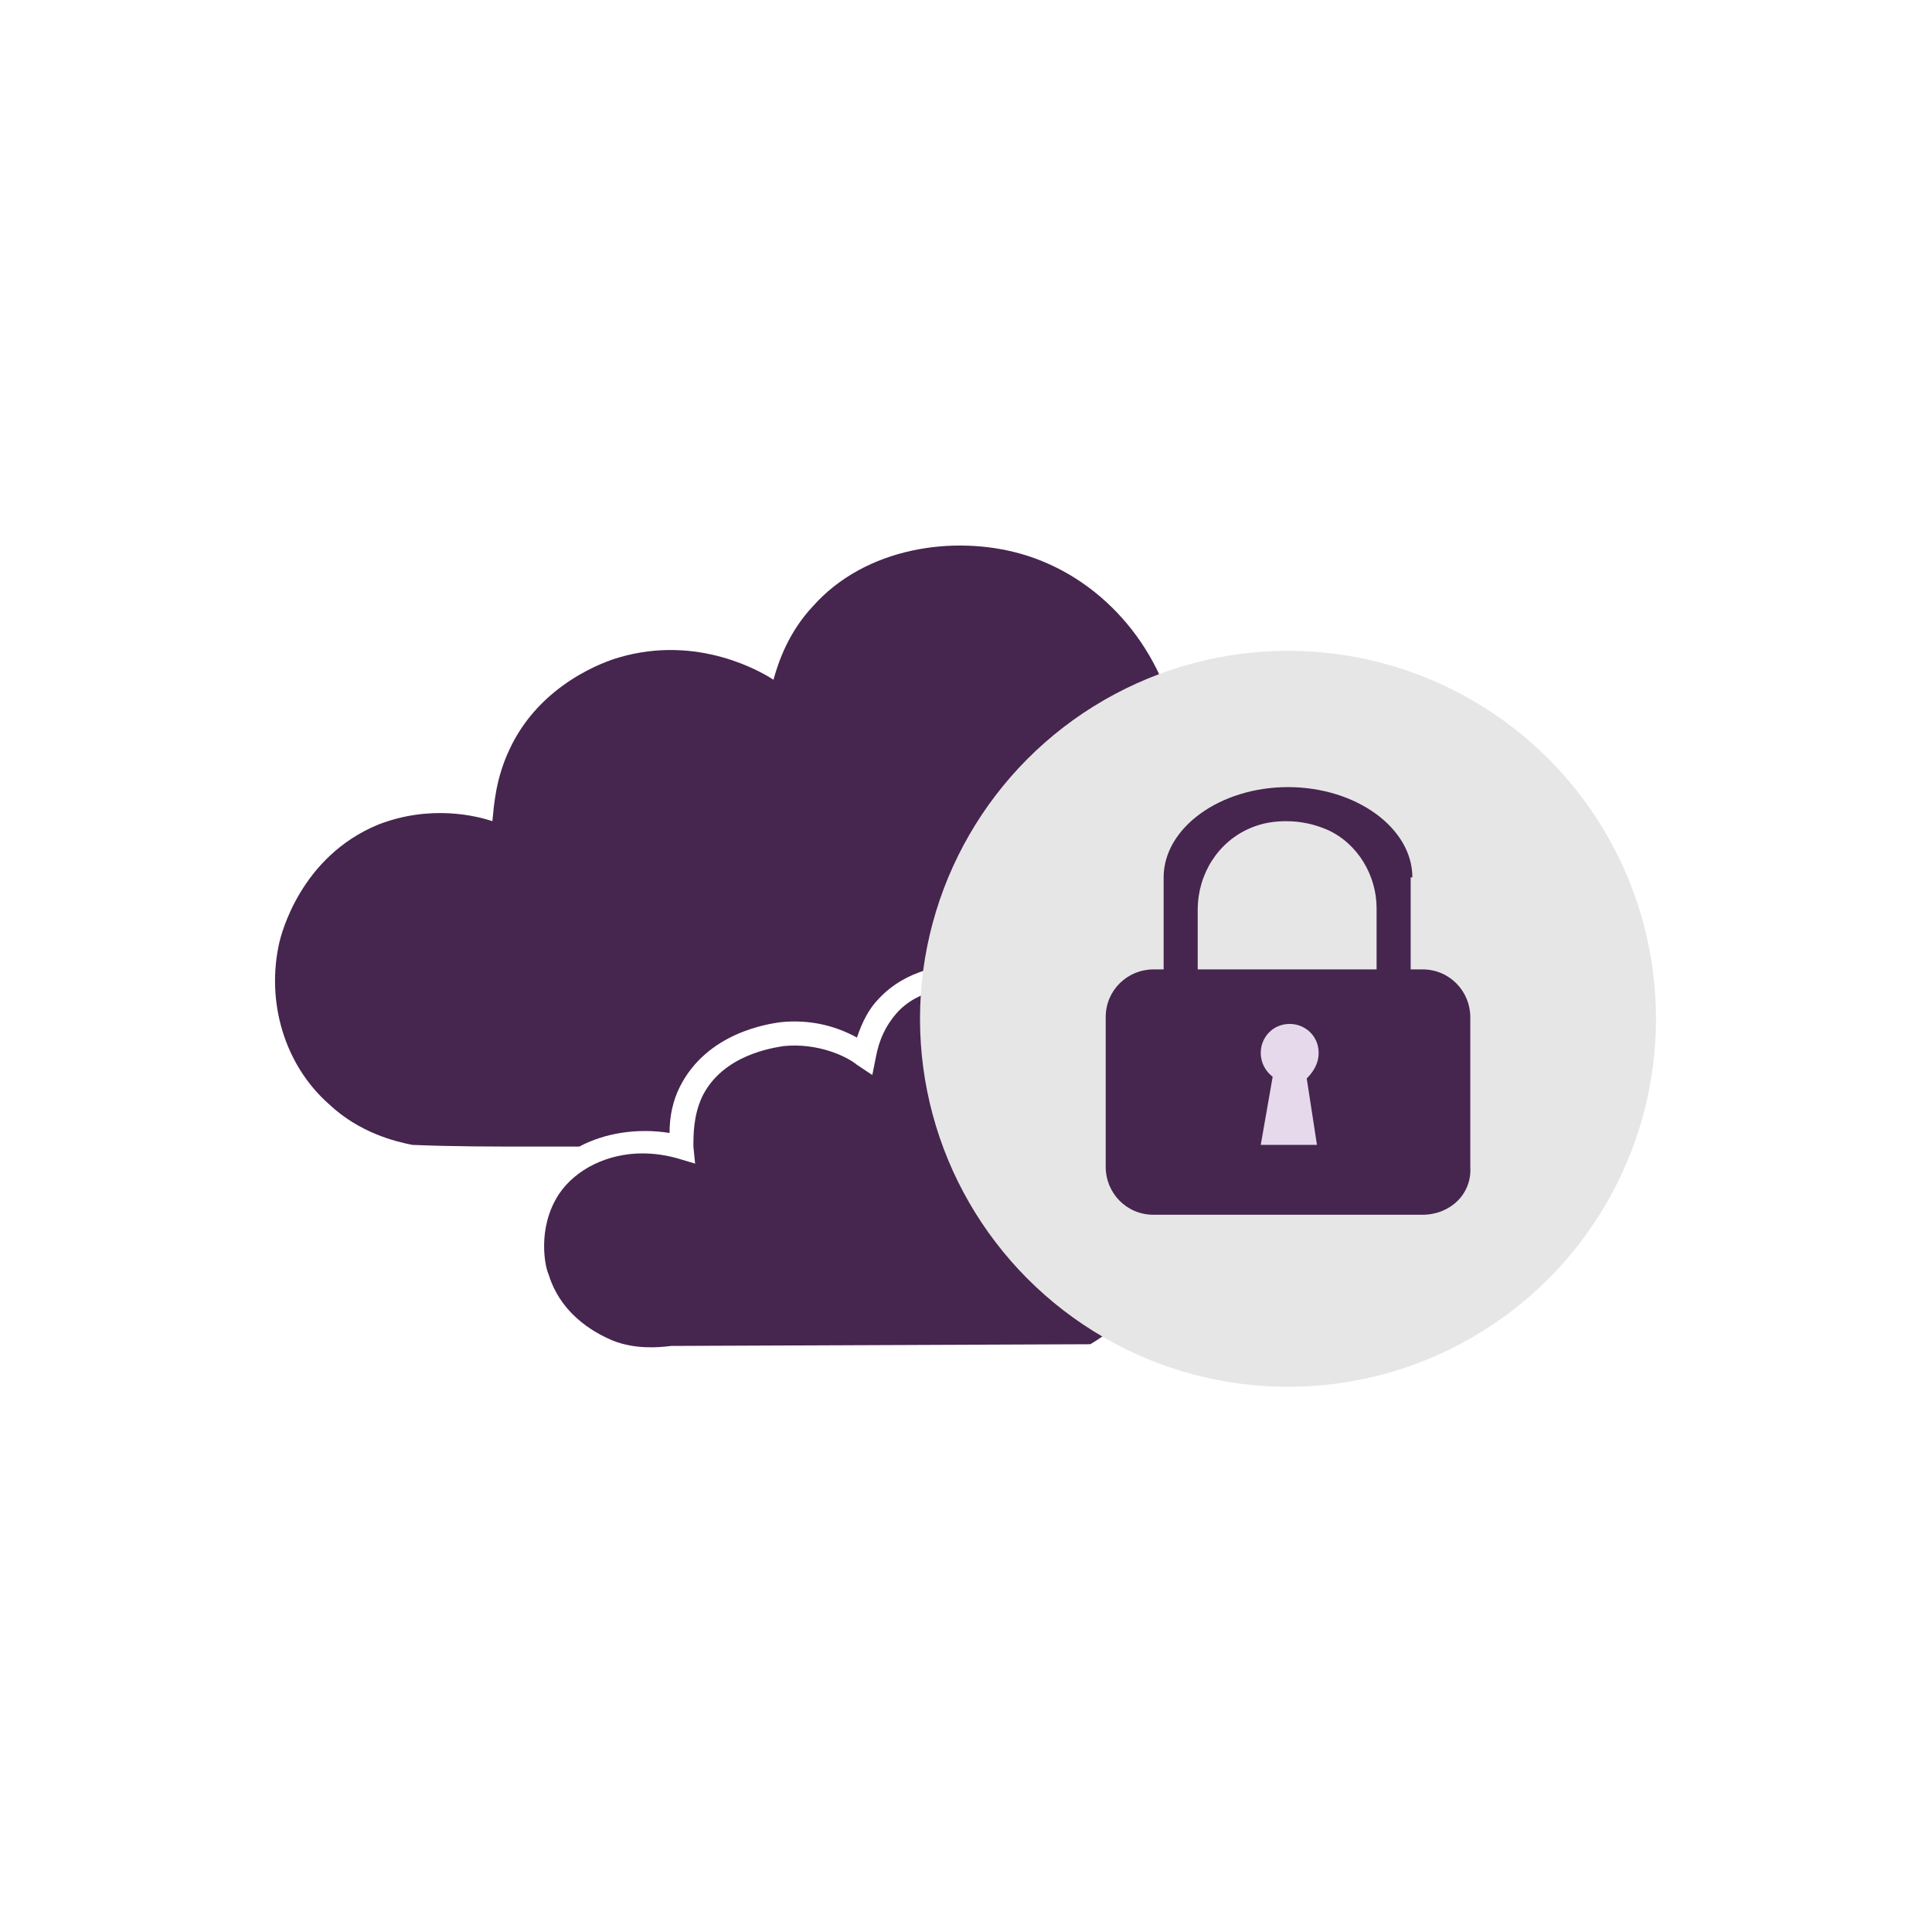
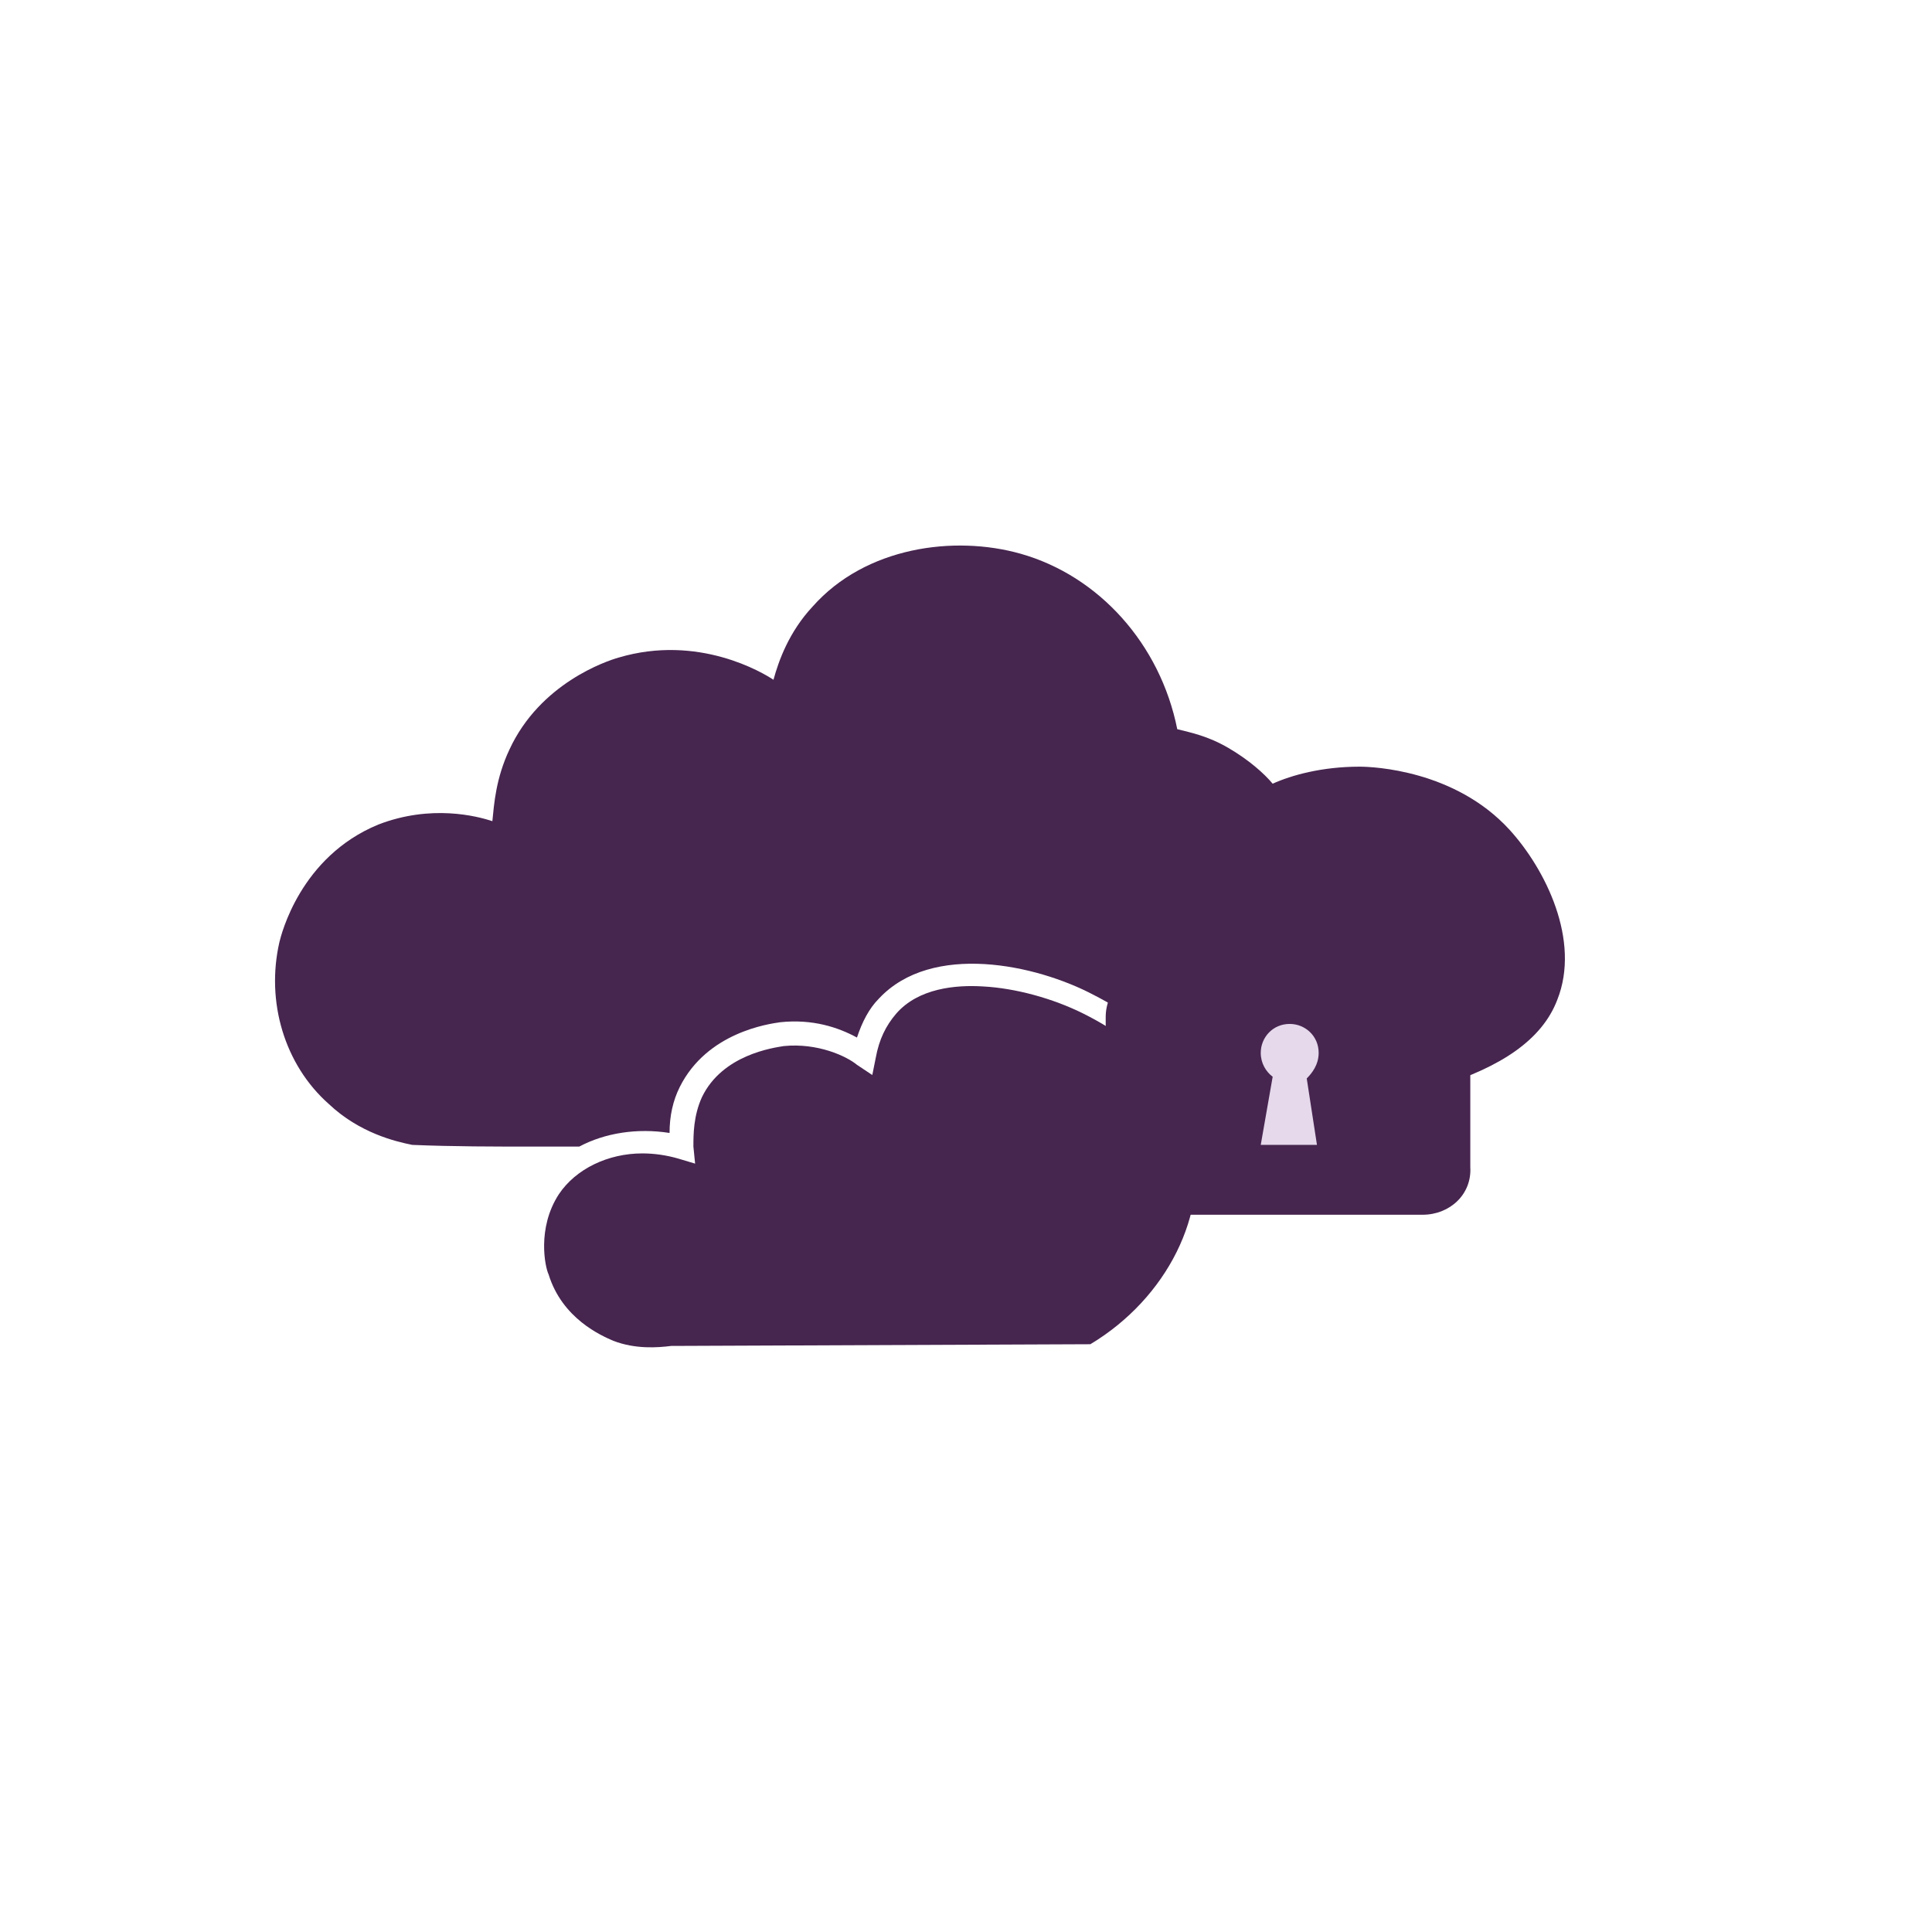
<svg xmlns="http://www.w3.org/2000/svg" xmlns:xlink="http://www.w3.org/1999/xlink" version="1.1" id="Laag_1" x="0px" y="0px" viewBox="0 0 113.4 113.4" style="enable-background:new 0 0 113.4 113.4;" xml:space="preserve">
  <style type="text/css">
	.st0{fill:#46254F;}
	.st1{fill:none;stroke:#46254F;stroke-width:3;stroke-miterlimit:10;}
	.st2{fill:#FFFFFF;stroke:#46254F;stroke-width:3;stroke-miterlimit:10;}
	.st3{fill:none;stroke:#46254F;stroke-miterlimit:10;}
	.st4{fill:#34203D;}
	.st5{fill:#2C1C35;}
	.st6{fill:#2D1C35;}
	.st7{fill:#C6724C;}
	.st8{clip-path:url(#SVGID_00000166634562812386433930000010738392774210204071_);}
	.st9{fill:#AF5332;}
	.st10{fill:none;}
	.st11{fill:#51C185;}
	.st12{fill:#E5D2C7;}
	.st13{clip-path:url(#SVGID_00000008832310444291856970000003599516914043658410_);}
	.st14{fill:#F2E5DE;}
	.st15{fill:#3A2445;}
	.st16{clip-path:url(#SVGID_00000132068401767615968580000017604219723816212892_);}
	.st17{fill:#4CE593;}
	.st18{fill:#665270;}
	.st19{clip-path:url(#SVGID_00000033335752234101131340000003632605723625644440_);}
	.st20{clip-path:url(#SVGID_00000158750877058332945910000002664117437111255425_);}
	.st21{fill:#0295FF;}
	.st22{clip-path:url(#SVGID_00000090279809343748391080000009180405695758692521_);}
	.st23{fill:#F2F2F2;}
	.st24{fill:#C3BBC6;}
	.st25{clip-path:url(#SVGID_00000174601769884603863820000000996337679511908785_);}
	.st26{fill:#543D5E;}
	.st27{clip-path:url(#SVGID_00000078009143317882227800000011869129012544733568_);}
	.st28{clip-path:url(#SVGID_00000160875500170296855900000000682073135140286094_);}
	.st29{clip-path:url(#SVGID_00000168824577739976176810000012564255903804706750_);}
	.st30{fill:#C7724C;}
	.st31{clip-path:url(#SVGID_00000178920977007651775050000014280152702835721121_);}
	.st32{fill:#4B4668;}
	.st33{clip-path:url(#SVGID_00000063598689129094068520000011073261508163028895_);}
	.st34{fill:#FF0358;}
	.st35{fill:#C2BAC5;}
	.st36{fill:#F6F6F6;}
	.st37{fill:#45254E;}
	.st38{fill:#F1F1F1;}
	.st39{fill:#C6C6C6;}
	.st40{fill:#A6A0A9;}
	.st41{fill:#371C3D;}
	.st42{fill:#7A6880;}
	.st43{fill:#9D9D9C;}
	.st44{fill:#969099;}
	.st45{fill:#FFFFFF;}
	.st46{fill:none;stroke:#FF0358;stroke-width:3;stroke-miterlimit:10;}
	.st47{fill:#FFFFFF;stroke:#FF0358;stroke-width:3;stroke-miterlimit:10;}
	.st48{fill:#E6E6E6;}
	.st49{clip-path:url(#SVGID_00000063627232917954214290000006793666230477206191_);fill:#FF0358;}
	.st50{clip-path:url(#SVGID_00000072970796107489568250000011472264337336387515_);fill:#FF0358;}
	.st51{clip-path:url(#SVGID_00000075869741174108759840000002499437070501938110_);fill:#FF0358;}
	.st52{clip-path:url(#SVGID_00000099632434134121395230000011388977687616541847_);fill:#FF0358;}
	.st53{clip-path:url(#SVGID_00000129167389646140337140000001807713502572440712_);fill:#FF0358;}
	.st54{clip-path:url(#SVGID_00000063635401317539136140000004377941066824534659_);fill:#FF0358;}
	.st55{clip-path:url(#SVGID_00000042720115980106796100000001251569618018757559_);fill:#FF0358;}
	.st56{clip-path:url(#SVGID_00000130607608627405521260000016634348333353911201_);fill:#FF0358;}
	.st57{clip-path:url(#SVGID_00000097459425664833166770000007218212097869158803_);fill:#FF0358;}
	.st58{clip-path:url(#SVGID_00000131336538407293767410000011599282282041121960_);fill:#FF0358;}
	.st59{clip-path:url(#SVGID_00000050634449019141072180000015480791328879849899_);fill:#FF0358;}
	.st60{clip-path:url(#SVGID_00000180344469729178956290000012447034889028558764_);fill:#FF0358;}
	.st61{fill:#DE034C;}
	.st62{fill:#6A5B6F;}
	.st63{fill:none;stroke:#FF0358;stroke-miterlimit:10;}
	.st64{fill:none;stroke:#46254F;stroke-width:3;stroke-linecap:round;stroke-miterlimit:10;}
	.st65{fill:none;stroke:#FF0358;stroke-width:3;stroke-linecap:round;stroke-miterlimit:10;}
	.st66{fill:#FFFFFF;stroke:#E6E6E6;stroke-miterlimit:10;}
	.st67{fill:none;stroke:#FF0358;stroke-width:2;stroke-linecap:round;stroke-linejoin:round;stroke-miterlimit:10;}
	.st68{fill:none;stroke:#FF0358;stroke-width:2;stroke-linecap:round;stroke-miterlimit:10;}
	.st69{fill:none;stroke:#46254F;stroke-width:2;stroke-linecap:round;stroke-linejoin:round;stroke-miterlimit:10;}
	.st70{fill:none;stroke:#46254F;stroke-width:2;stroke-linecap:round;stroke-miterlimit:10;}
	.st71{fill:#E6E6E6;stroke:#FF0358;stroke-miterlimit:10;}
	.st72{fill:#E6E6E6;stroke:#46254F;stroke-miterlimit:10;}
	.st73{fill:#FF0358;stroke:#E6E6E6;stroke-miterlimit:10;}
	.st74{fill:#46254F;stroke:#E6E6E6;stroke-miterlimit:10;}
	.st75{clip-path:url(#SVGID_00000101788766751966195450000010262132269880346020_);fill:#E6E6E6;}
	.st76{clip-path:url(#SVGID_00000054223430584548941650000013861507953171589028_);fill:#E6E6E6;}
	.st77{clip-path:url(#SVGID_00000106865577195006980710000008476529551154772610_);fill:#E6E6E6;}
	.st78{clip-path:url(#SVGID_00000165229874709734254720000015953357476345271684_);fill:#E6E6E6;}
	.st79{clip-path:url(#SVGID_00000132067361997073119200000008058270028149835440_);fill:#E6E6E6;}
	.st80{clip-path:url(#SVGID_00000124847846138542350780000016484562240199254656_);fill:#E6E6E6;}
	.st81{clip-path:url(#SVGID_00000071562086124634938940000009330755652611394991_);fill:#E6E6E6;}
	.st82{clip-path:url(#SVGID_00000115478217242559894430000010342217008000067994_);fill:#E6E6E6;}
	.st83{clip-path:url(#SVGID_00000144311664311682845560000011059756381534242701_);fill:#E6E6E6;}
	.st84{clip-path:url(#SVGID_00000007413354637465470010000004125970716213212076_);fill:#E6E6E6;}
	.st85{clip-path:url(#SVGID_00000034798725516525797150000002186649441921257886_);fill:#FF0358;}
	.st86{clip-path:url(#SVGID_00000090279810794678932820000017294040770084841622_);fill:#FF0358;}
	.st87{fill:none;stroke:#FF0358;stroke-width:4;stroke-miterlimit:10;}
	.st88{fill:none;stroke:#46254F;stroke-width:4;stroke-miterlimit:10;}
	.st89{opacity:0.68;fill:#46254F;}
	.st90{clip-path:url(#SVGID_00000037684969902923709580000010873391343735279543_);}
	.st91{clip-path:url(#SVGID_00000110470186384234818580000016883220515678037918_);}
	.st92{clip-path:url(#SVGID_00000074425627635541720640000005444003706047179436_);}
	.st93{clip-path:url(#SVGID_00000026869040360821699900000003883107175320347799_);}
	.st94{clip-path:url(#SVGID_00000062191709946696986580000016315748001027437698_);}
	.st95{clip-path:url(#SVGID_00000070804158650497253950000004937439487709390262_);}
	.st96{fill:none;stroke:#FFFFFF;stroke-width:0.8;stroke-miterlimit:10;}
	.st97{clip-path:url(#SVGID_00000150790614492462582870000000041868521137572541_);}
	.st98{clip-path:url(#SVGID_00000159437993446011100930000000643190094826960823_);}
	.st99{clip-path:url(#SVGID_00000098188532731068069000000018028510138800649662_);fill:#FF0358;}
	.st100{clip-path:url(#SVGID_00000135654631460757776620000012623891399815365015_);fill:#46254F;}
	.st101{clip-path:url(#SVGID_00000170266534563741563190000006095711863923558068_);fill:#FF0358;}
	.st102{fill:none;stroke:#E6E6E6;stroke-miterlimit:10;}
	.st103{clip-path:url(#SVGID_00000114074769073273784870000003920409042075621020_);fill:#46254F;}
	.st104{clip-path:url(#SVGID_00000088821531433315358670000015151823900818524299_);fill:#FF0358;}
	.st105{clip-path:url(#SVGID_00000078733962876495580640000007737476720722331313_);fill:#FF0358;}
	.st106{clip-path:url(#SVGID_00000096023364105133679400000008152347363694195844_);fill:#46254F;}
	.st107{clip-path:url(#SVGID_00000052808885486118774840000015008455467627828618_);fill:#46254F;}
	.st108{clip-path:url(#SVGID_00000041290492922720902610000009279433633981840790_);fill:#46254F;}
	.st109{clip-path:url(#SVGID_00000035497646269865210850000003621167245882480542_);fill:#FF0358;}
	.st110{clip-path:url(#SVGID_00000178908411757973724980000016198156190022011062_);fill:#FF0358;}
	.st111{clip-path:url(#SVGID_00000062190645812003654050000015098577865750324385_);fill:#46254F;}
	.st112{clip-path:url(#SVGID_00000150815024870158171910000006225373843382189742_);fill:#46254F;}
	.st113{clip-path:url(#SVGID_00000043421929689615728690000011705569640562097342_);fill:#FF0358;}
	.st114{clip-path:url(#SVGID_00000159461213305777401370000004218579703597772451_);fill:#FF0358;}
	.st115{clip-path:url(#SVGID_00000012443039133084348450000004379557971324905406_);fill:#46254F;}
	.st116{clip-path:url(#SVGID_00000119088159284039558210000002940722028530939835_);fill:#7A6880;}
	.st117{clip-path:url(#SVGID_00000054261130596990005000000012106193492806224292_);fill:#46254F;}
	.st118{clip-path:url(#SVGID_00000182520495334276922900000003597545601138774704_);fill:#FF0358;}
	.st119{clip-path:url(#SVGID_00000178904360295732618120000004370355428477042583_);fill:#7A6880;}
	.st120{clip-path:url(#SVGID_00000139288995471375917060000010408071434367927209_);fill:#371C3D;}
	.st121{clip-path:url(#SVGID_00000038375950838117560780000011943849650515845529_);fill:#46254F;}
	.st122{fill:#7A6880;stroke:#46254F;stroke-miterlimit:10;}
	.st123{fill:#FAA90E;stroke:#46254F;stroke-miterlimit:10;}
	.st124{fill:#51C185;stroke:#46254F;stroke-miterlimit:10;}
	.st125{fill:#0295FF;stroke:#46254F;stroke-miterlimit:10;}
	.st126{fill:#D0C9D3;}
	.st127{fill:#6E5E74;}
	.st128{fill:#FF0357;}
	.st129{fill:#C41E4D;}
	.st130{fill:#897E8F;}
	.st131{clip-path:url(#SVGID_00000172409319982195319060000002561335314814184087_);fill:#FF0358;}
	.st132{clip-path:url(#SVGID_00000166662445786839209200000008170861445697171876_);fill:#8CC63F;}
	.st133{clip-path:url(#SVGID_00000138555167039980258540000012859162485654459827_);fill:#0071BC;}
	.st134{clip-path:url(#SVGID_00000046340310197628083650000008126586825185615769_);fill:#FBB03B;}
	.st135{opacity:0.34;fill:#F1F1F1;}
	.st136{fill:none;stroke:#7A6880;stroke-width:8;stroke-miterlimit:10;}
	.st137{fill:#E5D9EB;}
	.st138{fill:#FFFFFF;stroke:#46254F;stroke-miterlimit:10;}
	.st139{fill:#FFFFFF;stroke:#FF0358;stroke-miterlimit:10;}
	.st140{clip-path:url(#SVGID_00000149366831621885927190000010242877092199616897_);}
	.st141{clip-path:url(#SVGID_00000101819862970993411990000016211327263304206488_);}
	.st142{clip-path:url(#SVGID_00000176751158612799186980000014584597491858759577_);}
	.st143{clip-path:url(#SVGID_00000070102223945383586830000005711523739576698536_);}
	.st144{clip-path:url(#SVGID_00000134234001712805414670000016138594427960659861_);}
	.st145{clip-path:url(#SVGID_00000049930967152853543260000010917183945172999069_);}
	.st146{fill:none;stroke:#46254F;stroke-width:1.4;stroke-miterlimit:10;}
	.st147{fill:none;stroke:#FF0358;stroke-width:1.4;stroke-miterlimit:10;}
	.st148{fill:#FAA90E;}
	.st149{clip-path:url(#SVGID_00000120554248609459624100000000335187004967122567_);}
	.st150{clip-path:url(#SVGID_00000030471249478769852860000009803951702632938401_);}
	.st151{clip-path:url(#SVGID_00000111176604278947325070000010456653150224901034_);}
	.st152{clip-path:url(#SVGID_00000041276456299620786100000001565265776115907206_);}
	.st153{clip-path:url(#SVGID_00000020386674572846897710000012525299993234254218_);}
	.st154{clip-path:url(#SVGID_00000101788502213003197480000008848768794375749277_);}
	.st155{clip-path:url(#SVGID_00000054956939093056580860000015811012836347367322_);}
	.st156{clip-path:url(#SVGID_00000036932309023770324960000003646136994963385766_);}
	.st157{clip-path:url(#SVGID_00000107566175941985478630000002216449553712436877_);}
	.st158{clip-path:url(#SVGID_00000113313611865664663320000012800572041641023638_);}
	.st159{clip-path:url(#SVGID_00000115511002612214167150000003422393905806668185_);}
	.st160{clip-path:url(#SVGID_00000179640730142015000920000005656371790838471608_);}
	.st161{clip-path:url(#SVGID_00000048490508904615976530000001332981767328326538_);}
	.st162{clip-path:url(#SVGID_00000109005808373107858560000017834093833390902921_);}
	.st163{clip-path:url(#SVGID_00000103232939717784777190000006026341929946841269_);}
	.st164{clip-path:url(#SVGID_00000096741989357199058570000011806883703614383001_);}
	.st165{clip-path:url(#SVGID_00000036209199984693066900000010345931405323672196_);}
	.st166{clip-path:url(#SVGID_00000054248716893062131070000016083686585926714555_);}
	.st167{clip-path:url(#SVGID_00000072968157716896464610000017631366588722686347_);}
	.st168{clip-path:url(#SVGID_00000086650280395654559770000009034758892030670229_);}
	.st169{clip-path:url(#SVGID_00000017500178004838078830000017669269421637852581_);}
	.st170{clip-path:url(#SVGID_00000002361200274078179680000014030320527598072972_);}
	.st171{clip-path:url(#SVGID_00000100343427299367645450000003511988077703113148_);}
	.st172{clip-path:url(#SVGID_00000049902880894691120820000017736921759890092163_);}
	.st173{clip-path:url(#SVGID_00000183226026452824841380000014338624675896631957_);}
	.st174{clip-path:url(#SVGID_00000178180374893115190070000017789543564183930543_);}
	.st175{clip-path:url(#SVGID_00000016779025971894659510000014510521814366171569_);}
	.st176{clip-path:url(#SVGID_00000035512812582603703640000008630842525982087054_);}
	.st177{clip-path:url(#SVGID_00000059989585992746276300000004530595373268763308_);}
	.st178{clip-path:url(#SVGID_00000150087041671379593930000003714257542608058261_);}
	.st179{clip-path:url(#SVGID_00000119104299604457968940000005824260396608890762_);}
	.st180{clip-path:url(#SVGID_00000076600725383849842600000000217485391548341685_);}
	.st181{clip-path:url(#SVGID_00000072247796945804992260000017566542303643776959_);}
	.st182{clip-path:url(#SVGID_00000021832702945949910300000018093652367052370111_);}
	.st183{clip-path:url(#SVGID_00000067956724373857948690000009120106509487239098_);}
	.st184{clip-path:url(#SVGID_00000039128195753623907600000014199216138531964839_);}
	.st185{clip-path:url(#SVGID_00000143599577720047554920000000631663838959144100_);}
	.st186{clip-path:url(#SVGID_00000152245819007638041510000017917524605992888979_);}
	.st187{clip-path:url(#SVGID_00000179610127715736583470000013104210090430121858_);}
	.st188{clip-path:url(#SVGID_00000131362163251664752120000003856706887201592208_);}
	.st189{clip-path:url(#SVGID_00000158723566399708302620000003761141616402530985_);}
	.st190{clip-path:url(#SVGID_00000043414796182119671750000017568523715799113399_);}
	.st191{clip-path:url(#SVGID_00000160184830927916638920000005534093471264765093_);}
	.st192{clip-path:url(#SVGID_00000077309975598036741500000016894571934965617545_);}
	.st193{clip-path:url(#SVGID_00000022519922688333444480000006076405667183530654_);}
	.st194{clip-path:url(#SVGID_00000113313094663399287640000001416584585798855325_);}
	.st195{clip-path:url(#SVGID_00000115505471000795196790000001110175857671462272_);}
	.st196{clip-path:url(#SVGID_00000074433356107733730200000010454474419049719189_);}
	.st197{clip-path:url(#SVGID_00000076572414068396688820000006029005562441430705_);}
	.st198{clip-path:url(#SVGID_00000129208037623139804230000007065263514960082110_);}
	.st199{clip-path:url(#SVGID_00000103259162687997244670000015002442814285151377_);}
	.st200{clip-path:url(#SVGID_00000028304794246543474910000005220743418150164883_);}
	.st201{clip-path:url(#SVGID_00000156575680549179966080000012213728674418205350_);}
	.st202{clip-path:url(#SVGID_00000162331756330697268460000006959881683160627862_);}
	.st203{clip-path:url(#SVGID_00000028320393155327078360000016178648674973603212_);}
	.st204{clip-path:url(#SVGID_00000055675807905544909590000006663782465238079112_);}
	.st205{clip-path:url(#SVGID_00000150072802409847312250000013020998908229815459_);}
	.st206{clip-path:url(#SVGID_00000121965449049518291610000015248753557956336319_);}
	.st207{clip-path:url(#SVGID_00000034798210796550849070000008199155704706080142_);}
	.st208{clip-path:url(#SVGID_00000049905331668390040420000014331574838275562687_);}
	.st209{fill:none;stroke:#371C3D;stroke-width:3;stroke-miterlimit:10;}
	.st210{clip-path:url(#SVGID_00000170991020157298551550000016755525268325944461_);}
	.st211{clip-path:url(#SVGID_00000168828272638765002520000008440231682017412264_);}
	.st212{clip-path:url(#SVGID_00000134246846084838603530000010291886880669032375_);}
	.st213{clip-path:url(#SVGID_00000116952332370255590660000007531174365608151203_);}
	.st214{clip-path:url(#SVGID_00000047750625971845019350000010074065645695942047_);}
	.st215{clip-path:url(#SVGID_00000034074579239252699490000006149667594286790077_);}
	.st216{clip-path:url(#SVGID_00000168829626840376954710000005382666795357084347_);}
	.st217{clip-path:url(#SVGID_00000075127085980872815790000016689710383679364283_);}
	.st218{clip-path:url(#SVGID_00000160905539640686937230000013847612804070812807_);}
	.st219{clip-path:url(#SVGID_00000165195938632053735940000012468485428200554129_);}
	.st220{clip-path:url(#SVGID_00000177454283343167329900000002440095758921582976_);}
	.st221{clip-path:url(#SVGID_00000152263971817017805710000013407506053140599713_);}
	.st222{fill:none;stroke:#DE034C;stroke-width:3;stroke-miterlimit:10;}
	.st223{clip-path:url(#SVGID_00000009590187867109240340000016692851628899960721_);}
	.st224{clip-path:url(#SVGID_00000182515569059238211840000006388280977612876190_);}
	.st225{clip-path:url(#SVGID_00000163036153984829247920000004259607029424827527_);}
	.st226{clip-path:url(#SVGID_00000182515959475300421870000008240808498842434434_);}
	.st227{clip-path:url(#SVGID_00000062890194834121526620000009684821270893170597_);}
	.st228{clip-path:url(#SVGID_00000109010232572165853240000003519907849511915428_);}
	.st229{clip-path:url(#SVGID_00000059991352040648227330000004893255206966834357_);}
	.st230{clip-path:url(#SVGID_00000078018230668950110080000014392089597030620820_);}
	.st231{clip-path:url(#SVGID_00000066480488895739944530000008864261699091919514_);}
	.st232{clip-path:url(#SVGID_00000142161135969076672680000002597999182540519856_);}
	.st233{clip-path:url(#SVGID_00000049932005178405420730000014241349668245309361_);}
	.st234{clip-path:url(#SVGID_00000033347823880776186360000008737292932504624277_);}
	.st235{clip-path:url(#SVGID_00000065034675889203085330000001005623216501891499_);}
	.st236{clip-path:url(#SVGID_00000104687763951991184360000003689275897298583955_);}
	.st237{clip-path:url(#SVGID_00000093876350095720930350000004438630521667335341_);}
	.st238{clip-path:url(#SVGID_00000002361758414313186690000018000796114758462141_);}
	.st239{clip-path:url(#SVGID_00000179609337217174084660000003543268919698496683_);}
	.st240{clip-path:url(#SVGID_00000022524978212047718480000006882264409298039711_);}
	.st241{clip-path:url(#SVGID_00000143576845421444439820000011611015516015841682_);}
	.st242{clip-path:url(#SVGID_00000093868479603157990240000009530865746744361127_);}
	.st243{clip-path:url(#SVGID_00000150808868933192683150000009350366837923614853_);}
	.st244{clip-path:url(#SVGID_00000024688517532670953300000003587555734859788732_);}
	.st245{clip-path:url(#SVGID_00000176020297902664405010000010092952250233544589_);}
	.st246{clip-path:url(#SVGID_00000133528800404288828000000006891488571263521419_);}
	.st247{clip-path:url(#SVGID_00000176732300735726725840000008103857308315327929_);}
	.st248{clip-path:url(#SVGID_00000113339624234601243800000016663324506374306188_);}
	.st249{clip-path:url(#SVGID_00000031901752967173151180000015012385596048466828_);}
	.st250{clip-path:url(#SVGID_00000076595651857653220650000003203534106239357339_);fill:#51C185;}
	.st251{clip-path:url(#SVGID_00000170271933785508421930000012894725922665246089_);}
	.st252{clip-path:url(#SVGID_00000170270696173857589010000006429014474099775934_);}
	.st253{clip-path:url(#SVGID_00000052082799071579580040000009782285699839465890_);}
	.st254{clip-path:url(#SVGID_00000108309785219230985930000017436439004821209507_);}
	.st255{clip-path:url(#SVGID_00000075848828372804130800000002061311604896702870_);}
	.st256{clip-path:url(#SVGID_00000179605608184179448610000002507895294688319403_);}
	.st257{clip-path:url(#SVGID_00000087405978661213923120000005147852162250584763_);}
	.st258{clip-path:url(#SVGID_00000147902120940201868470000002223609258864349597_);}
	.st259{clip-path:url(#SVGID_00000091002514716177283380000015823070277178264236_);}
	.st260{clip-path:url(#SVGID_00000155824965298206006190000016945192529208113057_);}
	.st261{clip-path:url(#SVGID_00000142164073875282353860000004382734540104362938_);}
	.st262{clip-path:url(#SVGID_00000012472596354513672140000011575886444965205925_);}
	.st263{fill:#E6007E;}
	.st264{fill:#A75D43;}
	.st265{fill:url(#man_1_Orginal_1-4_00000116953440025413745920000011274361822562643118_);}
	.st266{fill:#8A7E91;}
	.st267{clip-path:url(#SVGID_00000110467157604630978200000009526988906800879770_);}
	.st268{clip-path:url(#SVGID_00000021094584681099843840000003561821864973049256_);}
	.st269{fill:#9D90A3;}
	.st270{clip-path:url(#SVGID_00000015341579048078294010000018015418127475797902_);}
	.st271{clip-path:url(#SVGID_00000106869596967234779070000002554057600339302551_);}
	.st272{clip-path:url(#SVGID_00000142163106471169788160000014654839547351822271_);}
	.st273{clip-path:url(#SVGID_00000047037344667675371480000014129557604308989338_);}
	.st274{clip-path:url(#SVGID_00000041278061835929354010000016315437110325436341_);}
	.st275{clip-path:url(#SVGID_00000021110041010712686290000009858971909983942070_);}
	.st276{clip-path:url(#SVGID_00000129173439470949021610000010596835625227597701_);}
	.st277{clip-path:url(#SVGID_00000037667211556324224640000004690946914957037732_);}
	.st278{clip-path:url(#SVGID_00000060744787707199899390000014606759941883526816_);}
	.st279{clip-path:url(#SVGID_00000183230736923098619330000000491349241039219076_);}
	.st280{clip-path:url(#SVGID_00000153675279477143805280000012765694933740317593_);}
	.st281{clip-path:url(#SVGID_00000111901988247124168990000004180863893107422910_);}
	.st282{clip-path:url(#SVGID_00000075882432794929134400000000027661310928472765_);}
	.st283{clip-path:url(#SVGID_00000020363993086640237790000007772502947719860116_);}
	.st284{clip-path:url(#SVGID_00000065763849820752975160000006642541109216648379_);}
	.st285{clip-path:url(#SVGID_00000029030280700089385880000009171619875812851621_);}
	.st286{clip-path:url(#SVGID_00000094597157501775215940000018096445180180559275_);}
	.st287{clip-path:url(#SVGID_00000141417540043054197200000006057664765295711144_);}
	.st288{clip-path:url(#SVGID_00000156568885417658097340000005513590021366575264_);}
	.st289{clip-path:url(#SVGID_00000086693199579716018850000011803852839355604113_);}
	.st290{clip-path:url(#SVGID_00000062906171270291240020000004588002538307883688_);}
	.st291{clip-path:url(#SVGID_00000074439751681313016450000012535794884894459819_);}
	.st292{clip-path:url(#SVGID_00000033331260578402869510000016065705422469772216_);}
	.st293{clip-path:url(#SVGID_00000129910073653544140300000010780390966524013462_);}
	.st294{clip-path:url(#SVGID_00000081612506378535608920000001662104685665766065_);}
	.st295{clip-path:url(#SVGID_00000167391917003516956310000004192570041550363539_);}
	.st296{clip-path:url(#SVGID_00000164499255611072804490000002256310934237650870_);}
	.st297{clip-path:url(#SVGID_00000052071998395467734350000005316990412110778752_);}
	.st298{clip-path:url(#SVGID_00000078741421734899479760000014589568812623313820_);}
	.st299{clip-path:url(#SVGID_00000030483142887026111500000018010707238299158411_);}
	.st300{clip-path:url(#SVGID_00000011719841236849432180000000791845872312549260_);}
	.st301{clip-path:url(#SVGID_00000096024832495646942550000011749483123670498966_);}
	.st302{clip-path:url(#SVGID_00000165918462376375170820000004370709290639104432_);}
	.st303{clip-path:url(#SVGID_00000165939891943160140670000017570112212184915134_);}
	.st304{clip-path:url(#SVGID_00000025410811568640316660000010551643039099299235_);}
	.st305{clip-path:url(#SVGID_00000045576557816928728890000005789376804874950546_);}
	.st306{clip-path:url(#SVGID_00000155126940813840886000000017607832067317517985_);}
	.st307{clip-path:url(#SVGID_00000019639267192591256490000000741100289090924430_);}
	.st308{clip-path:url(#SVGID_00000121971783389803400050000001574499347135757500_);}
	.st309{clip-path:url(#SVGID_00000074423592129942301800000009947064419346073520_);}
	.st310{clip-path:url(#SVGID_00000060014648469384444890000005828116905226392484_);}
	.st311{clip-path:url(#SVGID_00000068670246839156122170000007707553895096891567_);}
	.st312{clip-path:url(#SVGID_00000096046293827293749680000008009196313209154191_);}
	.st313{clip-path:url(#SVGID_00000170993863455691495090000017659994083304779925_);}
	.st314{clip-path:url(#SVGID_00000118355714904704424400000007684390493385921159_);}
	.st315{clip-path:url(#SVGID_00000029037056214360206890000003744728452517970323_);}
	.st316{clip-path:url(#SVGID_00000095340266285605350550000003208947578370594979_);}
	.st317{clip-path:url(#SVGID_00000137824816575731617870000004275312084798365616_);}
	.st318{clip-path:url(#SVGID_00000040543347892158012180000016210278709556210073_);}
	.st319{clip-path:url(#SVGID_00000101799443377914458140000017583701180737461435_);}
	.st320{clip-path:url(#SVGID_00000088105284618253273350000016422690087244432316_);}
	.st321{clip-path:url(#SVGID_00000098943727282532173120000007839320271527320508_);}
	.st322{clip-path:url(#SVGID_00000100357318809722928240000015125533965911741860_);}
	.st323{clip-path:url(#SVGID_00000014625949311801246800000000491506633856731293_);}
	.st324{clip-path:url(#SVGID_00000023987777112963873040000003103191923895654805_);}
	.st325{clip-path:url(#SVGID_00000121280989265393257110000018004432770373859713_);}
	.st326{clip-path:url(#SVGID_00000167360151114555270310000011953921376240450730_);}
	.st327{clip-path:url(#SVGID_00000040572719991108599150000006466140038213457569_);}
	.st328{clip-path:url(#SVGID_00000021801213115421486520000007185262903865067670_);}
	.st329{clip-path:url(#SVGID_00000114042518335043838960000002749808763765345712_);}
	.st330{clip-path:url(#SVGID_00000102523783555274081210000004474152123285088674_);}
	.st331{clip-path:url(#SVGID_00000126295107244853477140000006761684206584077502_);}
	.st332{clip-path:url(#SVGID_00000085934127038701808080000004276079865236462004_);}
	.st333{clip-path:url(#SVGID_00000093156208520183295730000004458541929548843173_);}
	.st334{clip-path:url(#SVGID_00000088123174442693373220000000915840827348057484_);}
	.st335{clip-path:url(#SVGID_00000101782826774065070700000007781723574105890962_);}
	.st336{clip-path:url(#SVGID_00000081639560943931498840000000621781409919357348_);}
	.st337{clip-path:url(#SVGID_00000093155805697994272880000007269320130387569085_);}
	.st338{clip-path:url(#SVGID_00000027569017978111855500000006620738460469288383_);}
	.st339{clip-path:url(#SVGID_00000124847064733009376330000009652934405472111781_);}
	.st340{clip-path:url(#SVGID_00000036222345081862159930000003600150214770233237_);}
	.st341{clip-path:url(#SVGID_00000069364198301800433490000008981789865918734515_);}
	.st342{clip-path:url(#SVGID_00000172398620860769245060000005936162503733640881_);}
	.st343{clip-path:url(#SVGID_00000123429797177232633650000006360193563999879820_);}
	.st344{clip-path:url(#SVGID_00000145019266281475613390000002691728008925260677_);}
	.st345{clip-path:url(#SVGID_00000072270035469415205760000007817681106164739740_);}
	.st346{clip-path:url(#SVGID_00000126308943321070437600000017160179573861488016_);}
	.st347{clip-path:url(#SVGID_00000132070809682225013830000012202774554362664846_);}
	.st348{clip-path:url(#SVGID_00000150079435434764395680000015946998641465550756_);}
	.st349{clip-path:url(#SVGID_00000121271181688206657440000005169381212410179001_);}
	.st350{clip-path:url(#SVGID_00000134933724441519401770000011618788527811401892_);}
	.st351{clip-path:url(#SVGID_00000048482881225295584280000015995278077624843451_);}
	.st352{clip-path:url(#SVGID_00000113317628703264544100000005190987670372468619_);}
	.st353{fill:#2D2E83;stroke:#FFFFFF;stroke-width:2;stroke-linecap:round;stroke-linejoin:round;stroke-miterlimit:10;}
	.st354{clip-path:url(#SVGID_00000093860775604531937730000004685676122993756065_);}
	.st355{clip-path:url(#SVGID_00000043425392277674661020000016695954971987426705_);}
	.st356{clip-path:url(#SVGID_00000098929691953704344990000009655273042141934244_);}
	.st357{clip-path:url(#SVGID_00000091711595991377252710000000756704045682501013_);}
	.st358{clip-path:url(#SVGID_00000080198300640468258130000006873132280479370403_);}
	.st359{clip-path:url(#SVGID_00000169530052731424646210000010411483175681462200_);}
	.st360{clip-path:url(#SVGID_00000013895148228544887770000006028231428052096407_);}
	.st361{clip-path:url(#SVGID_00000179647047998529105080000009571472904571709076_);}
	.st362{clip-path:url(#SVGID_00000020400741189925139320000001652983809623937935_);}
	.st363{clip-path:url(#SVGID_00000169524500894248089000000014086489004296637599_);}
	.st364{clip-path:url(#SVGID_00000114065387485032549800000007018099513140371875_);}
	.st365{clip-path:url(#SVGID_00000064326470863557114510000006663334073640747670_);}
	.st366{clip-path:url(#SVGID_00000142144189587945243240000002648349449622386092_);}
	.st367{clip-path:url(#SVGID_00000039836628419021295010000007520301112242207150_);}
	.st368{clip-path:url(#SVGID_00000032633475639025963150000004875456070355947452_);}
	.st369{clip-path:url(#SVGID_00000134966704590609624890000002512770292702814650_);}
	.st370{clip-path:url(#SVGID_00000114756313044081726790000010081230062139422618_);}
	.st371{clip-path:url(#SVGID_00000103986796898161127990000006977853767316454545_);}
	.st372{clip-path:url(#SVGID_00000154388462892226409790000003527287527982995636_);}
	.st373{clip-path:url(#SVGID_00000106855423657833017000000006379028144788811403_);}
	.st374{clip-path:url(#SVGID_00000088108475912717691130000008938555403134791838_);}
	.st375{clip-path:url(#SVGID_00000181073474215484072900000011271896859430874033_);}
	.st376{clip-path:url(#SVGID_00000176764579431825216820000001847957105312351887_);}
	.st377{clip-path:url(#SVGID_00000022548682717360271300000006120196221177167785_);}
	.st378{clip-path:url(#SVGID_00000015337674108816589200000008462036519967215766_);}
	.st379{clip-path:url(#SVGID_00000119800102784885573690000000704087247636687539_);}
	.st380{clip-path:url(#SVGID_00000133527189503574596640000006087494097516734119_);}
	.st381{clip-path:url(#SVGID_00000073701709562697256350000000024416514183764879_);}
	.st382{clip-path:url(#SVGID_00000089566426816414274840000001246663996155758772_);}
	.st383{clip-path:url(#SVGID_00000102527713428635248390000014216145900018962072_);}
	.st384{clip-path:url(#SVGID_00000086685543593191297110000005429490539045504427_);}
	.st385{clip-path:url(#SVGID_00000181807021177505231020000016794136904271449530_);}
	.st386{clip-path:url(#SVGID_00000093898031591747711740000004748090833115935154_);}
	.st387{clip-path:url(#SVGID_00000077308805997391413730000013822238580991482792_);}
	.st388{clip-path:url(#SVGID_00000030480183474955089920000002748005288724528272_);}
	.st389{clip-path:url(#SVGID_00000097494553888668532290000016847277043729014416_);}
	.st390{clip-path:url(#SVGID_00000072258870692589177650000004748943597579517574_);}
	.st391{clip-path:url(#SVGID_00000129920540733098805970000003142418747234238881_);}
	.st392{clip-path:url(#SVGID_00000041285302024838655730000012562344444032000173_);}
	.st393{clip-path:url(#SVGID_00000042004119806591583760000015879390228722075064_);}
	.st394{fill:none;stroke:#FF0358;stroke-linecap:round;stroke-linejoin:round;stroke-miterlimit:10;}
	.st395{clip-path:url(#SVGID_00000178179194861448172640000017468554009801033611_);}
	.st396{clip-path:url(#SVGID_00000035488778834499250130000007901169149559031212_);}
	.st397{clip-path:url(#SVGID_00000101805748012753616500000015363734667384344472_);}
	.st398{clip-path:url(#SVGID_00000064331511975207192610000013877858890136302224_);}
	.st399{clip-path:url(#SVGID_00000059289213574472923280000006837738481832147376_);}
	.st400{clip-path:url(#SVGID_00000129207850652367615610000014591095018594133124_);}
	.st401{clip-path:url(#SVGID_00000111193588875481035130000017236910481722312875_);}
	.st402{clip-path:url(#SVGID_00000140704434690905405070000008000627759277931143_);}
	.st403{clip-path:url(#SVGID_00000173865344602308848910000014754680806395770558_);}
	.st404{clip-path:url(#SVGID_00000086662592486768718400000001376085297333566647_);}
	.st405{clip-path:url(#SVGID_00000043419225175722224050000017519502090264431781_);}
	.st406{clip-path:url(#SVGID_00000043415464521547906160000011602787528650667446_);}
	.st407{clip-path:url(#SVGID_00000002356821982190684400000008732744172172071858_);}
	.st408{clip-path:url(#SVGID_00000142894830595627468300000015885789630228460723_);}
	.st409{clip-path:url(#SVGID_00000161615763038705941190000006387592498075725498_);}
	.st410{clip-path:url(#SVGID_00000036239208422824696950000013151109183085646503_);}
	.st411{clip-path:url(#SVGID_00000005985783258898031000000007904262685946328469_);}
	.st412{clip-path:url(#SVGID_00000013175619782184020220000018080589023537152907_);}
	.st413{clip-path:url(#SVGID_00000078760598422309771050000017719748298930039186_);fill:#FF0358;}
	.st414{clip-path:url(#SVGID_00000023997299629666610810000000795045804647174301_);fill:#FF0358;}
	.st415{clip-path:url(#SVGID_00000130639974631669717910000012035011653100435853_);fill:#FF0358;}
	.st416{clip-path:url(#SVGID_00000176007878895725982120000017505443900704106132_);fill:#FF0358;}
	.st417{clip-path:url(#SVGID_00000132090509116650204510000017437511972810159013_);fill:#FF0358;}
	.st418{clip-path:url(#SVGID_00000134214193901307950390000018413400431146627768_);fill:#FF0358;}
	.st419{clip-path:url(#SVGID_00000052803228352351128030000012095547031407476906_);fill:#FF0358;}
	.st420{clip-path:url(#SVGID_00000120535560044541621700000014559155980236912028_);fill:#46254F;}
	.st421{clip-path:url(#SVGID_00000116203008903260255320000007494854952067252106_);fill:#46254F;}
	.st422{clip-path:url(#SVGID_00000168074999642355546450000008076650477521064845_);fill:#46254F;}
	.st423{clip-path:url(#SVGID_00000140715184209168328230000012217815914768252592_);fill:#46254F;}
	.st424{clip-path:url(#SVGID_00000016049649534052546750000003367659934764179111_);fill:#46254F;}
	.st425{clip-path:url(#SVGID_00000150781555429035103720000016489343807341215136_);fill:#46254F;}
	.st426{clip-path:url(#SVGID_00000174594431738283717110000000425256409085288330_);fill:#46254F;}
	.st427{fill:#FDFEFE;}
	.st428{fill:#69A6F6;}
	.st429{fill:#FEFEFE;}
	.st430{clip-path:url(#SVGID_00000021082229755051988040000003556911118893798031_);}
	.st431{clip-path:url(#SVGID_00000034084744969847239930000017264823073267031484_);}
	.st432{clip-path:url(#SVGID_00000111903671671404488830000016041296501158007464_);}
	.st433{clip-path:url(#SVGID_00000067914364058215190620000004393925626403836312_);fill:#FF0358;}
	.st434{fill:none;stroke:#46254F;stroke-linecap:round;stroke-miterlimit:10;}
	.st435{fill:none;stroke:#FF0358;stroke-linecap:round;stroke-miterlimit:10;}
	.st436{opacity:0.2;fill:#51C185;}
	.st437{opacity:0.2;fill:#FF0357;}
	.st438{fill:#FF0357;stroke:#46254F;stroke-miterlimit:10;}
	.st439{opacity:0.2;fill:#FAA90E;}
	.st440{opacity:0.2;fill:#FF0358;}
	.st441{fill:#FF0358;stroke:#46254F;stroke-miterlimit:10;}
	.st442{clip-path:url(#SVGID_00000155854018595298322570000001517931477848279742_);}
	.st443{clip-path:url(#SVGID_00000077322232068858610370000015866767655457880211_);}
</style>
  <g>
    <g>
      <path class="st0" d="M88.6,48.7c-3.2-3.5-8-3.7-8.8-3.7c-2.2,0-4,0.5-5.1,1c-0.5-0.6-1.4-1.4-2.6-2.1c-1.2-0.7-2.2-0.9-3-1.1    c-1-5-4.6-9-9.2-10.3c-3.9-1.1-9.1-0.4-12.2,3.1c-1.4,1.5-2,3.2-2.3,4.3c-0.6-0.4-4.4-2.7-9.1-1.3c-0.7,0.2-4.6,1.5-6.4,5.4    c-0.8,1.7-0.9,3.2-1,4.2c-0.9-0.3-3.6-1-6.7,0.2c-4.6,1.9-5.7,6.5-5.8,6.9c-0.8,3.5,0.3,7.2,2.9,9.5c1.8,1.7,3.9,2.2,4.9,2.4    c2.4,0.1,4.8,0.1,7.2,0.1c0.9,0,1.8,0,2.6,0c1.5-0.8,3.4-1.1,5.3-0.8c0-1,0.2-1.9,0.6-2.7c1.6-3.2,5.2-3.7,5.9-3.8    c1.9-0.2,3.4,0.3,4.5,0.9c0.3-0.9,0.7-1.7,1.3-2.3c3.1-3.3,9.2-2,12.6-0.2c4.5,2.3,6.3,5.3,6.9,7.6c10.6-1,18.5-2.6,20.3-7.3    C92.8,55.2,90.7,51,88.6,48.7z" />
      <path class="st0" d="M70,66.8c-0.1-0.2-0.1-0.5-0.2-0.8c-0.6-2-2.2-4.5-6.2-6.5c-1.8-0.9-4-1.5-5.9-1.6c-1.6-0.1-3.8,0.1-5.1,1.6    c-0.6,0.7-1,1.5-1.2,2.6l-0.2,1l-0.9-0.6C49.7,62,48,61.2,46,61.4c-0.6,0.1-3.6,0.5-4.8,3c-0.5,1.1-0.5,2.2-0.5,2.9l0,0l0.1,1    l-1-0.3c-0.7-0.2-1.4-0.3-2.1-0.3c-2,0-3.9,0.9-4.9,2.4c-1.3,2-0.8,4.3-0.6,4.7c0.8,2.6,3.1,3.6,3.8,3.9c1.3,0.5,2.6,0.4,3.4,0.3    l0.1,0L64,78.9C68.5,76.2,71,71.2,70,66.8z" />
    </g>
    <g>
      <defs>
-         <circle id="SVGID_00000133501080674840191030000012846183831867715718_" cx="75.6" cy="59.8" r="21.6" />
-       </defs>
+         </defs>
      <use xlink:href="#SVGID_00000133501080674840191030000012846183831867715718_" style="overflow:visible;fill:#E6E6E6;" />
      <clipPath id="SVGID_00000088094189715415920770000010939857559083195042_">
        <use xlink:href="#SVGID_00000133501080674840191030000012846183831867715718_" style="overflow:visible;" />
      </clipPath>
    </g>
    <g>
      <path class="st0" d="M82.9,51.5c0-2.9-3.3-5.3-7.3-5.3c-4,0-7.3,2.4-7.3,5.3c0,0,0,0,0,0h0v5.9h2v-2.3c0,0,0,0,0,0c0,0,0,0,0,0    v-1.7c0-2.1,1.2-4,3.1-4.8c0.7-0.3,1.4-0.4,2.1-0.4c0.9,0,1.7,0.2,2.4,0.5c1.8,0.8,2.9,2.7,2.9,4.6v1.7c0,0,0,0,0,0c0,0,0,0,0,0    v2.3h2V51.5L82.9,51.5C82.9,51.5,82.9,51.5,82.9,51.5z" />
      <path class="st0" d="M83.5,71.3H67.7c-1.6,0-2.8-1.3-2.8-2.8v-8.8c0-1.6,1.3-2.8,2.8-2.8h15.8c1.6,0,2.8,1.3,2.8,2.8v8.8    C86.4,70.1,85.1,71.3,83.5,71.3z" />
      <path class="st137" d="M77.4,61.8c0-1-0.8-1.7-1.7-1.7c-1,0-1.7,0.8-1.7,1.7c0,0.6,0.3,1.1,0.7,1.4l-0.7,4h3.3l-0.6-3.9    C77,63,77.4,62.5,77.4,61.8z" />
    </g>
  </g>
</svg>